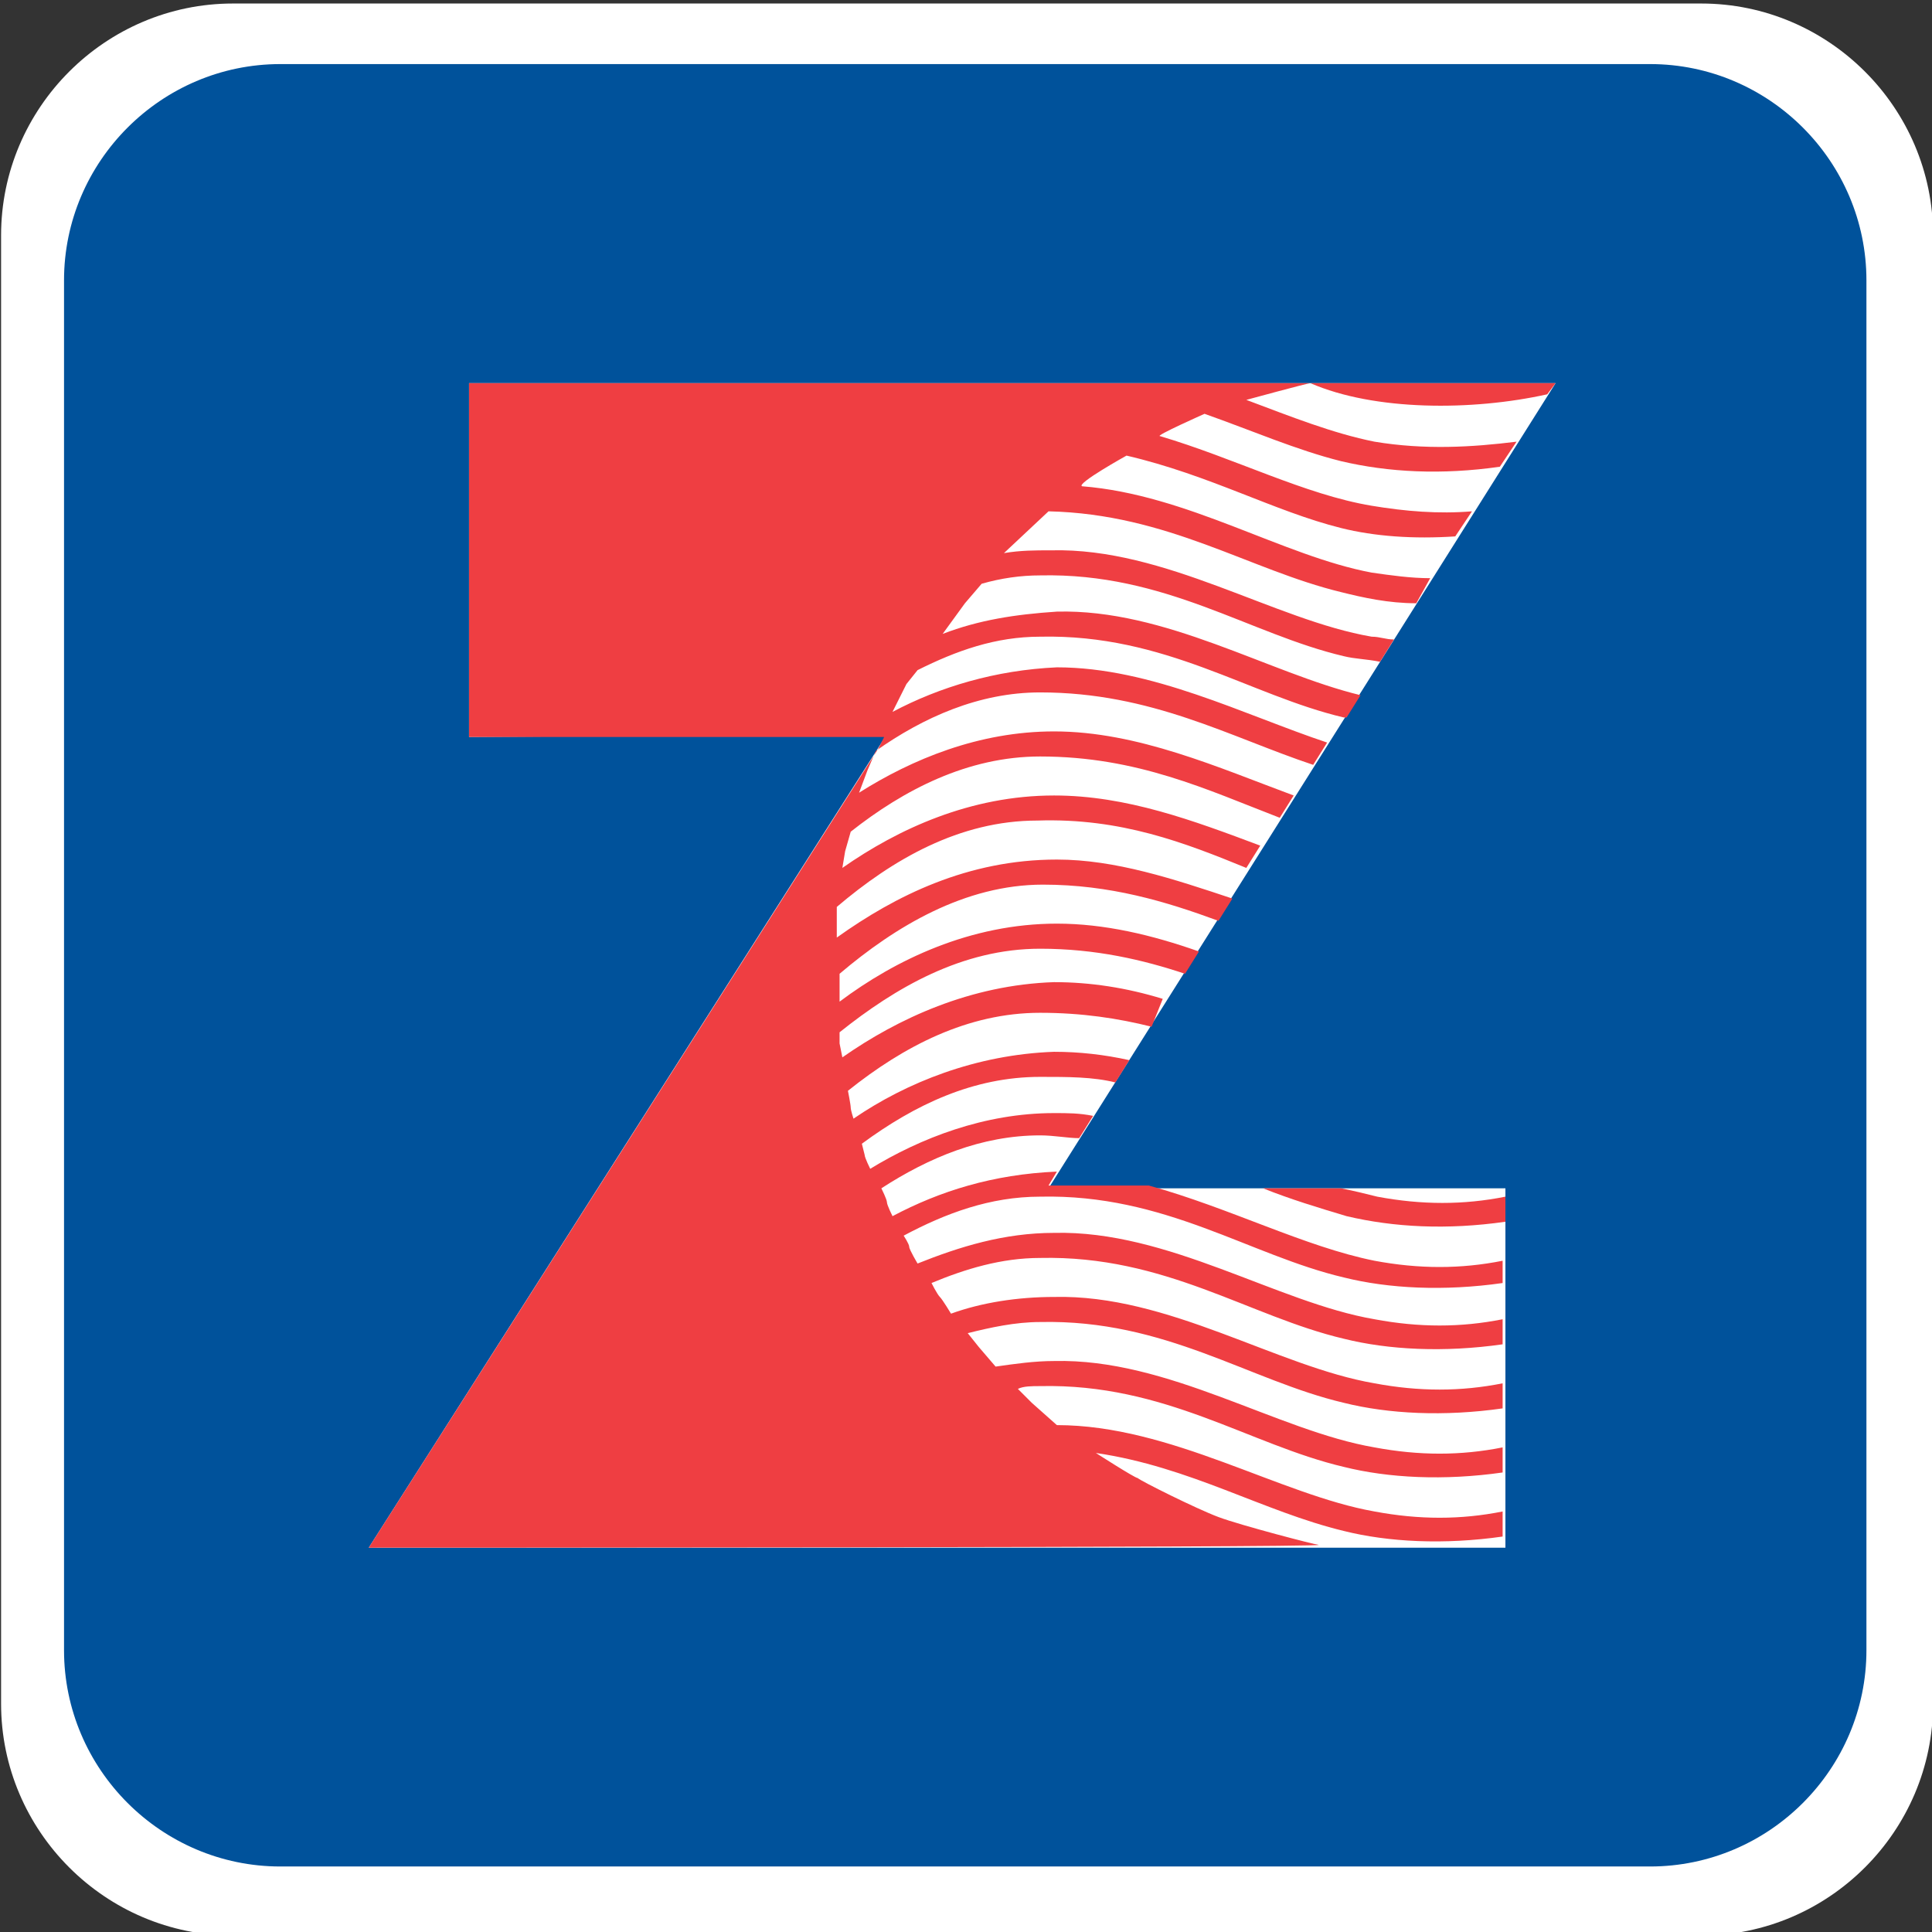
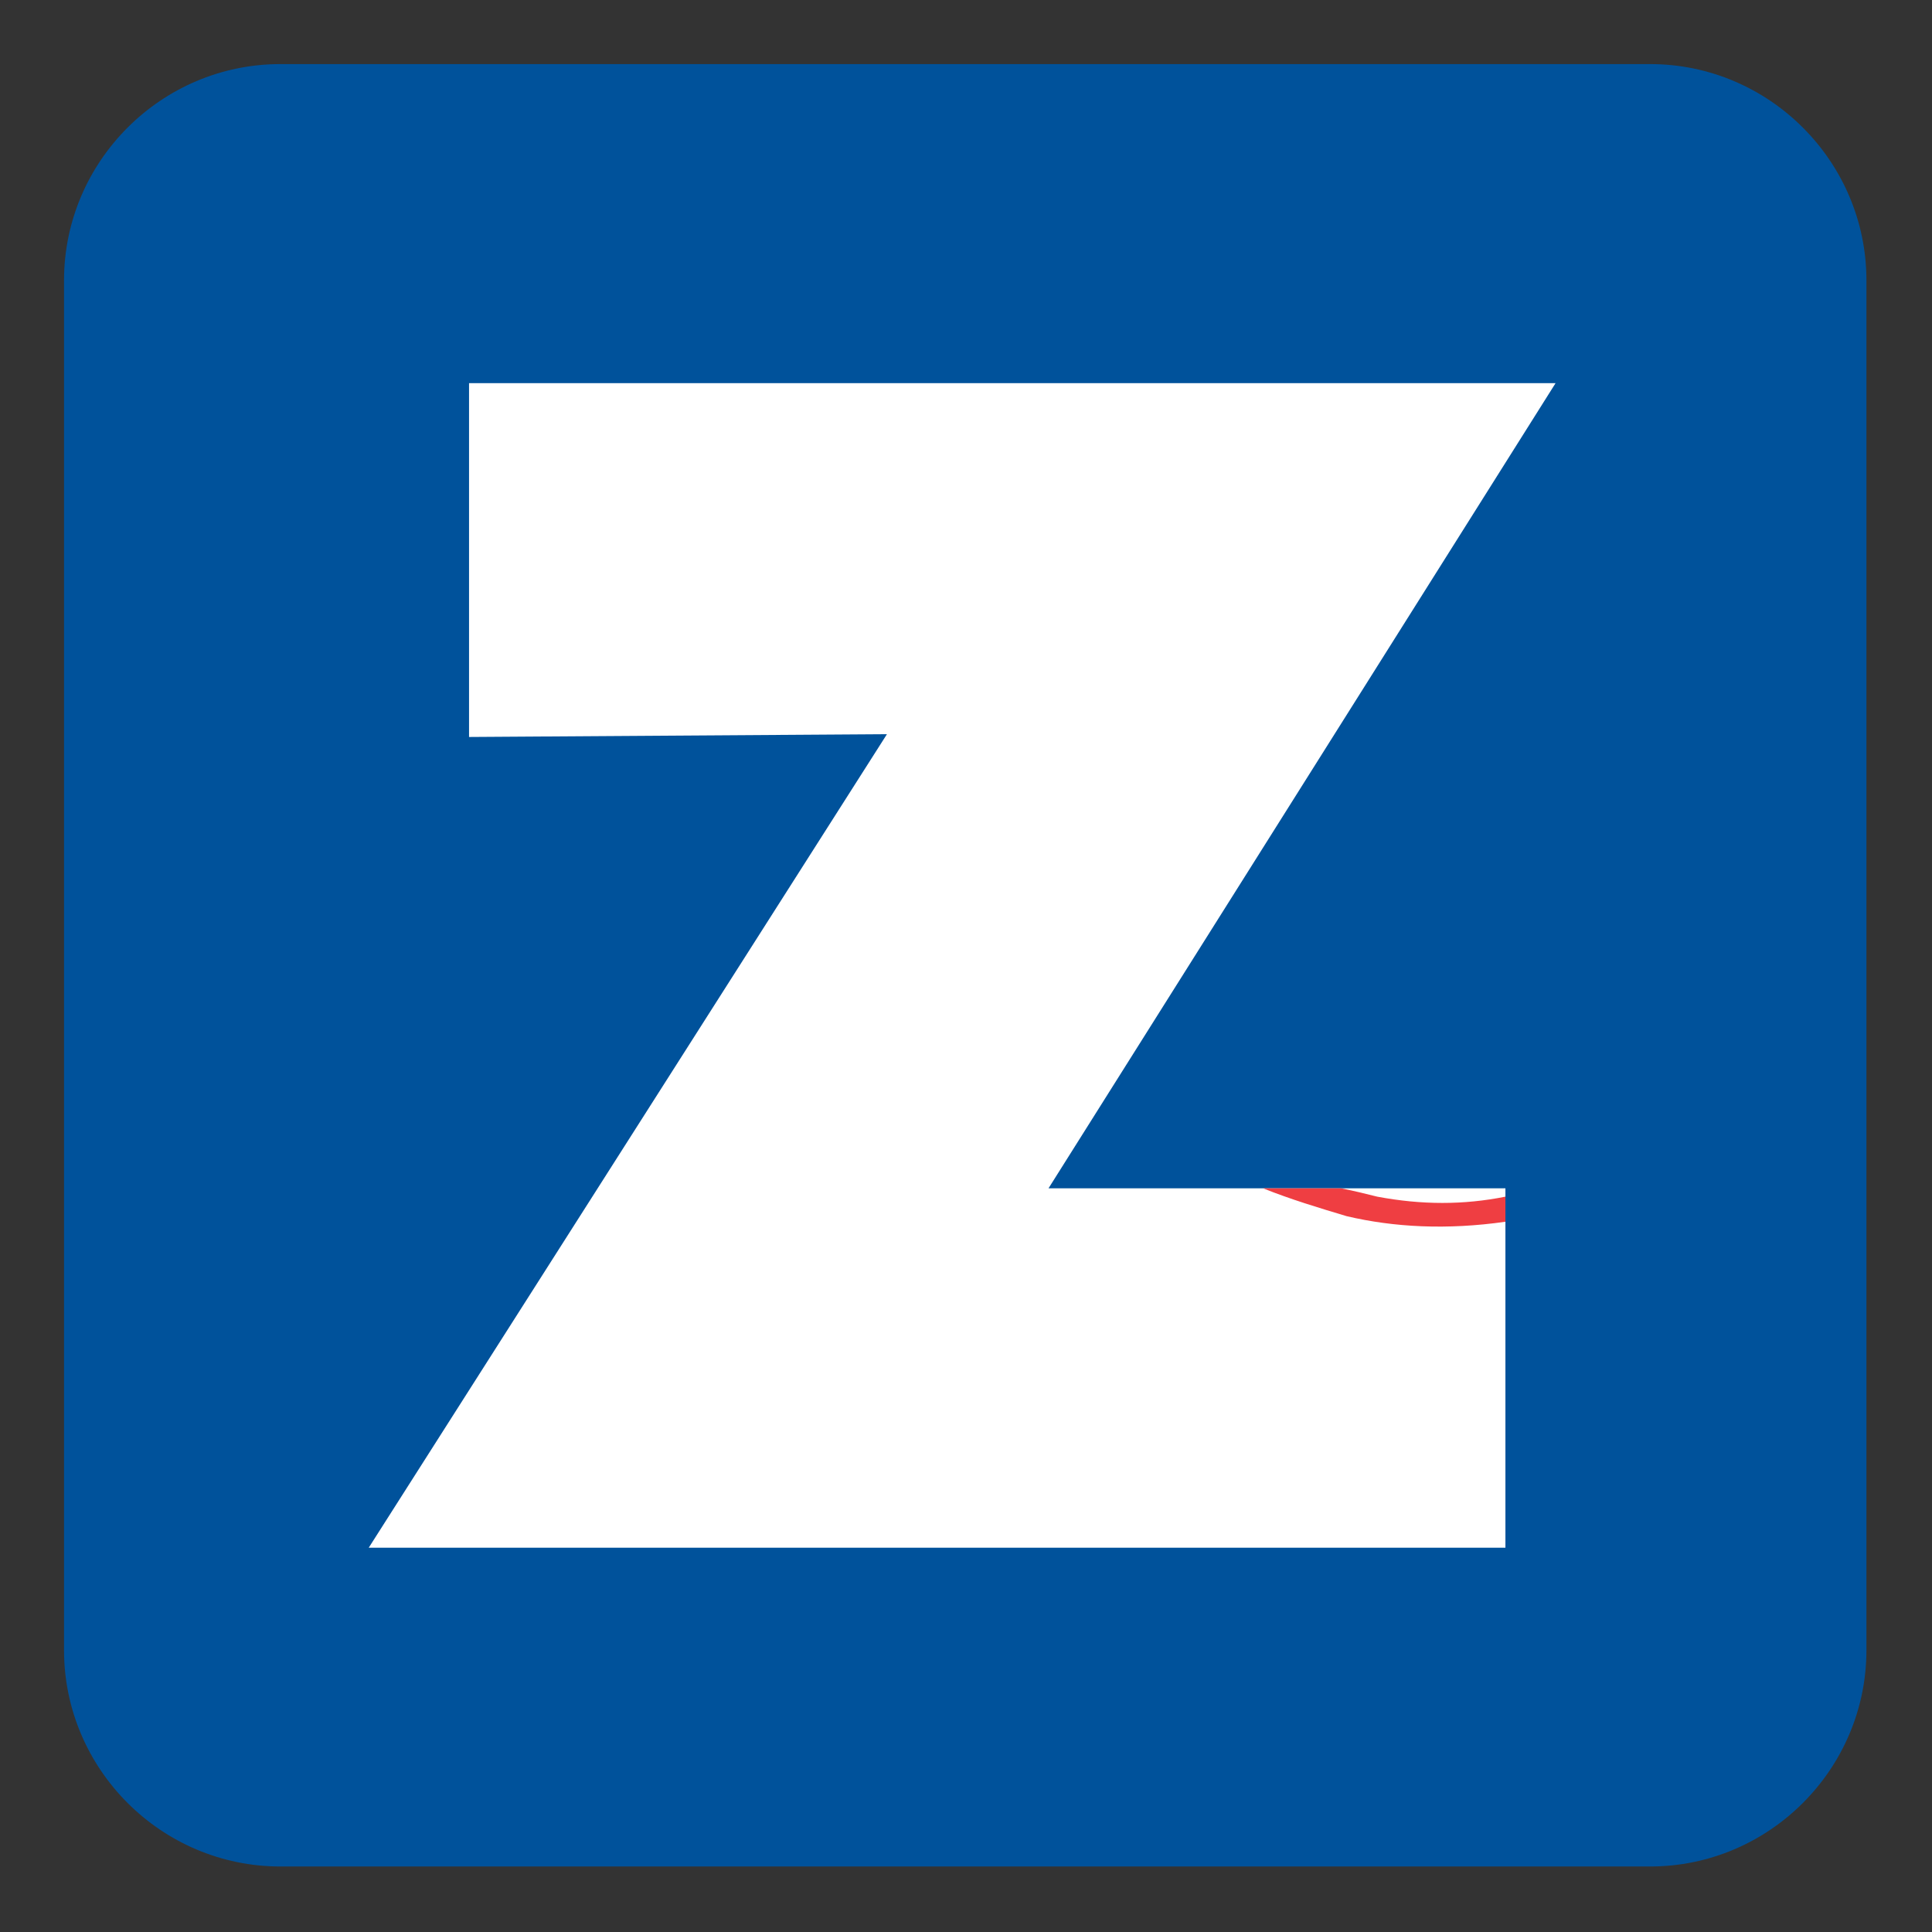
<svg xmlns="http://www.w3.org/2000/svg" xmlns:ns1="http://sodipodi.sourceforge.net/DTD/sodipodi-0.dtd" xmlns:ns2="http://www.inkscape.org/namespaces/inkscape" width="100" height="100" viewBox="0 0 100 100" fill="none" version="1.1" id="svg23" ns1:docname="erpnext-logo.svg" ns2:version="1.2.2 (732a01da63, 2022-12-09)">
  <rect x="0" y="0" width="100" height="100" fill="#333333" stroke="none" />
  <ns1:namedview pagecolor="#7c7c7c" bordercolor="#666666" borderopacity="1" objecttolerance="10" gridtolerance="10" guidetolerance="10" ns2:pageopacity="0" ns2:pageshadow="2" ns2:window-width="1720" ns2:window-height="1377" id="namedview25" showgrid="false" ns2:zoom="0.9913828" ns2:cx="146.26035" ns2:cy="-164.41681" ns2:window-x="1712" ns2:window-y="-8" ns2:window-maximized="0" ns2:current-layer="svg23" ns2:document-rotation="0" ns2:showpageshadow="2" ns2:pagecheckerboard="true" ns2:deskcolor="#d1d1d1" />
-   <path class="st0" d="m 0.056,12.182 c 0,-6.6 5.4,-12 12,-12 h 76 c 6.6,0 12,5.4 12,12 v 76 c 0,6.6 -5.4,12 -12,12 h -76 c -6.6,0 -12,-5.4 -12,-12 z" id="path4-5" style="fill:#ffffff;fill-opacity:1" />
  <path class="st0" d="m 3.314,14.512 c 0,-6.157 5.038,-11.195 11.195,-11.195 h 70.902 c 6.157,0 11.195,5.038 11.195,11.195 v 70.902 c 0,6.157 -5.038,11.195 -11.195,11.195 h -70.902 c -6.157,0 -11.195,-5.038 -11.195,-11.195 z" id="path4-7" style="fill:#00529b;stroke-width:0.933" />
  <defs id="defs21">
    <clipPath id="clip0_3278_1540">
      <rect width="500" height="592" fill="#ffffff" id="rect18" x="0" y="0" />
    </clipPath>
  </defs>
  <g id="g22" transform="matrix(1.442,0,0,1.442,-22.299,-20.399)">
    <g id="g8">
      <path class="st1" d="m 28.7,69.7 18.6,-29.2 -15,0.1 V 27.9 h 39 L 53.1,56.8 h 16.4 v 12.9 z" id="path6" style="fill:#ffffff" />
    </g>
    <g id="g20">
      <g id="g18">
        <g id="g12">
-           <path class="st2" d="M 28.7,69.7 47,41 47.2,40.6 H 32.3 V 27.9 c 0,0 38.2,0 39,0 L 71,28.3 c -2.7,0.6 -6.2,0.6 -8.5,-0.4 -0.1,0 -2.3,0.6 -2.3,0.6 v 0 c 1.6,0.6 3.1,1.2 4.6,1.5 1.8,0.3 3.5,0.2 5.1,0 l -0.6,0.9 c -2.1,0.3 -4,0.2 -5.7,-0.2 -1.6,-0.4 -3.2,-1.1 -4.9,-1.7 0,0 -1.8,0.8 -1.6,0.8 2.7,0.8 5.2,2.1 7.6,2.5 1.2,0.2 2.4,0.3 3.6,0.2 l -0.6,0.9 c -1.5,0.1 -2.9,0 -4.1,-0.3 -2.4,-0.6 -4.7,-1.9 -7.7,-2.6 0,0 -1.8,1 -1.6,1.1 3.8,0.3 7.2,2.5 10.4,3.1 0.7,0.1 1.4,0.2 2.1,0.2 l -0.5,0.9 c -1,0 -1.9,-0.2 -2.7,-0.4 -3.3,-0.8 -6.2,-2.8 -10.5,-2.9 L 51.5,34 c 0.6,-0.1 1.1,-0.1 1.7,-0.1 4.1,-0.1 8,2.5 11.5,3.1 0.3,0 0.5,0.1 0.8,0.1 L 65,37.9 c -0.5,-0.1 -0.9,-0.1 -1.3,-0.2 -3.4,-0.8 -6.4,-3 -10.9,-2.9 -0.7,0 -1.4,0.1 -2.1,0.3 l -0.6,0.7 -0.8,1.1 c 1.3,-0.5 2.6,-0.7 4.1,-0.8 3.9,-0.1 7.6,2.2 10.9,3 l -0.5,0.8 c 0,0 0,0 -0.1,0 -3.4,-0.8 -6.4,-3 -10.9,-2.9 -1.6,0 -3,0.5 -4.4,1.2 l -0.4,0.5 -0.5,1 c 1.7,-0.9 3.7,-1.5 5.9,-1.6 3.4,0 6.7,1.7 9.7,2.7 l -0.5,0.8 c -3,-1 -5.8,-2.6 -9.8,-2.6 -2.2,0 -4.2,0.9 -5.9,2.1 l -0.3,0.7 -0.3,0.8 c 1.9,-1.2 4.3,-2.2 7,-2.2 3,0 5.9,1.3 8.6,2.3 l -0.5,0.8 c -2.6,-1 -5.1,-2.2 -8.6,-2.2 -2.6,0 -4.9,1.2 -6.8,2.7 l -0.2,0.7 -0.1,0.6 c 2,-1.4 4.6,-2.6 7.6,-2.6 2.6,0 5,0.9 7.4,1.8 l -0.5,0.8 c -2.2,-0.9 -4.5,-1.8 -7.5,-1.7 -2.8,0 -5.2,1.4 -7.2,3.1 v 0.5 0.6 c 2.1,-1.5 4.7,-2.8 7.9,-2.8 2.1,0 4.2,0.7 6.3,1.4 l -0.5,0.8 c -1.9,-0.7 -3.9,-1.3 -6.3,-1.3 -2.8,0 -5.3,1.5 -7.3,3.2 v 0.6 0.4 c 2,-1.5 4.7,-2.8 7.8,-2.8 1.7,0 3.4,0.4 5.1,1 L 58,49.1 c -1.5,-0.5 -3.2,-0.9 -5.2,-0.9 -2.8,0 -5.2,1.4 -7.2,3 v 0.4 l 0.1,0.5 c 2,-1.4 4.6,-2.6 7.6,-2.7 1.3,0 2.6,0.2 3.9,0.6 l -0.4,1 c -1.2,-0.3 -2.5,-0.5 -4,-0.5 -2.6,0 -4.9,1.2 -6.9,2.8 0,0 0.1,0.5 0.1,0.6 0,0.1 0.1,0.4 0.1,0.4 1.9,-1.3 4.4,-2.3 7.2,-2.4 0.9,0 1.8,0.1 2.7,0.3 L 55.5,53 c -0.8,-0.2 -1.7,-0.2 -2.7,-0.2 -2.4,0 -4.5,1 -6.4,2.4 0,0 0.1,0.4 0.1,0.4 0,0.1 0.2,0.5 0.2,0.5 1.8,-1.1 4.1,-2 6.6,-2 0.5,0 0.9,0 1.4,0.1 L 54.2,55 c -0.4,0 -0.9,-0.1 -1.4,-0.1 -2.1,0 -4,0.8 -5.7,1.9 0,0 0.2,0.4 0.2,0.5 0,0.1 0.2,0.5 0.2,0.5 1.7,-0.9 3.6,-1.5 5.9,-1.6 l -0.3,0.5 h 3.6 c 2.9,0.8 5.6,2.2 8.1,2.7 1.6,0.3 3.1,0.3 4.6,0 v 0.8 c -2.1,0.3 -4.1,0.2 -5.7,-0.2 -3.4,-0.8 -6.4,-3 -10.9,-2.9 -1.8,0 -3.4,0.6 -4.9,1.4 0,0 0.2,0.3 0.2,0.4 0,0.1 0.3,0.6 0.3,0.6 1.5,-0.6 3.1,-1.1 4.9,-1.1 4.1,-0.1 8,2.5 11.5,3.1 1.6,0.3 3.1,0.3 4.6,0 v 0.9 c -2.1,0.3 -4.1,0.2 -5.7,-0.2 -3.4,-0.8 -6.4,-3 -10.9,-2.9 -1.4,0 -2.7,0.4 -3.9,0.9 0,0 0.2,0.4 0.3,0.5 0.1,0.1 0.4,0.6 0.4,0.6 1.1,-0.4 2.4,-0.6 3.7,-0.6 4.1,-0.1 8,2.5 11.5,3.1 1.6,0.3 3.1,0.3 4.6,0 v 0.9 c -2.1,0.3 -4.1,0.2 -5.7,-0.2 -3.4,-0.8 -6.4,-3 -10.9,-2.9 -0.9,0 -1.8,0.2 -2.6,0.4 0,0 0.4,0.5 0.4,0.5 0,0 0.6,0.7 0.6,0.7 0.7,-0.1 1.4,-0.2 2.1,-0.2 4.1,-0.1 8,2.5 11.5,3.1 1.6,0.3 3.1,0.3 4.6,0 V 67 c -2.1,0.3 -4.1,0.2 -5.7,-0.2 -3.4,-0.8 -6.4,-3 -10.9,-2.9 -0.3,0 -0.6,0 -0.8,0.1 0,0 0.5,0.5 0.5,0.5 0,0 0.9,0.8 0.9,0.8 4.1,0 8,2.5 11.4,3.1 1.6,0.3 3.1,0.3 4.6,0 v 0.9 c -2.1,0.3 -4.1,0.2 -5.7,-0.2 -2.9,-0.7 -5.5,-2.3 -8.9,-2.8 0,0 1.4,0.9 1.5,0.9 0.1,0.1 2.1,1.1 2.9,1.4 0.8,0.3 3.5,1 3.6,1 0,0.1 -34.1,0.1 -34.1,0.1" id="path10" style="fill:#ef3e42" />
-         </g>
+           </g>
        <g id="g16">
          <path class="st2" d="m 63.6,56.8 c 0.5,0.1 0.9,0.2 1.3,0.3 1.6,0.3 3.1,0.3 4.6,0 V 58 c -2.1,0.3 -4,0.2 -5.7,-0.2 -1,-0.3 -2,-0.6 -3,-1 z" id="path14" style="fill:#ef3e42" />
        </g>
      </g>
    </g>
  </g>
</svg>